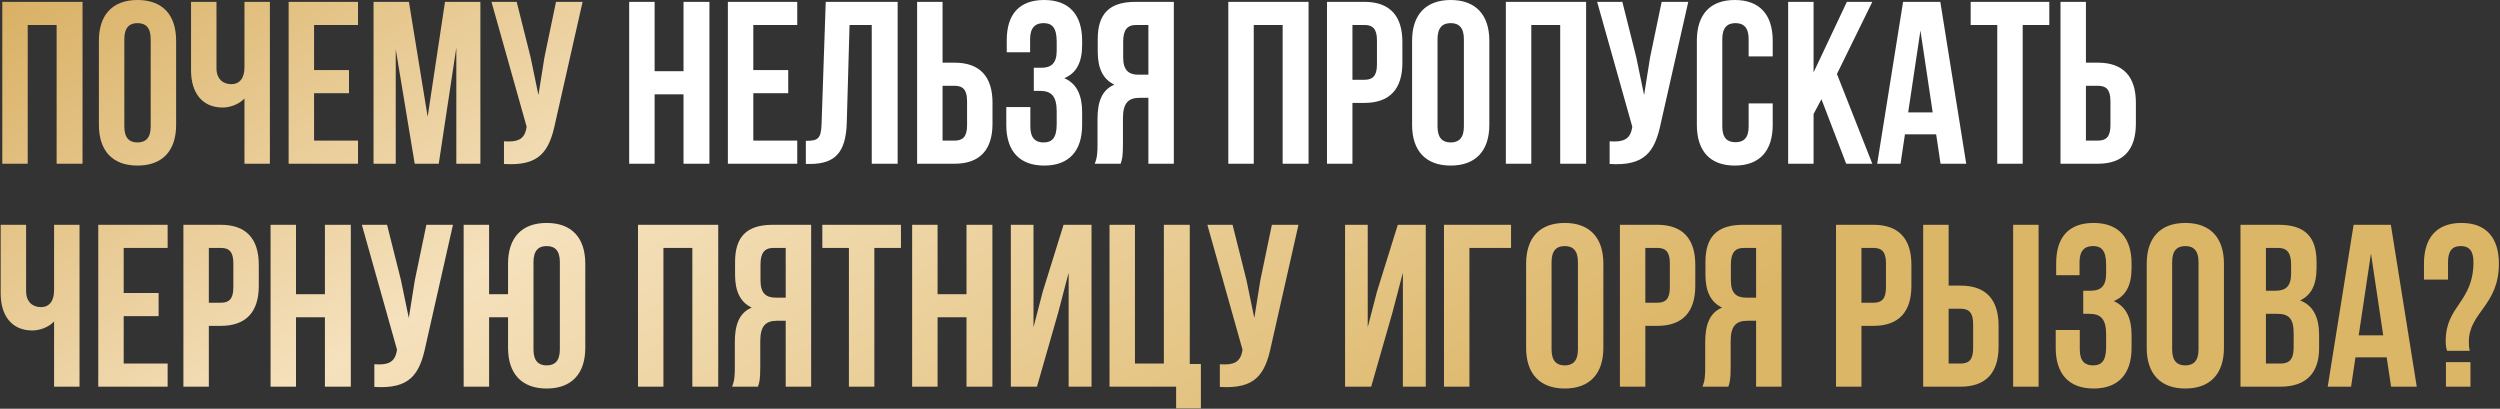
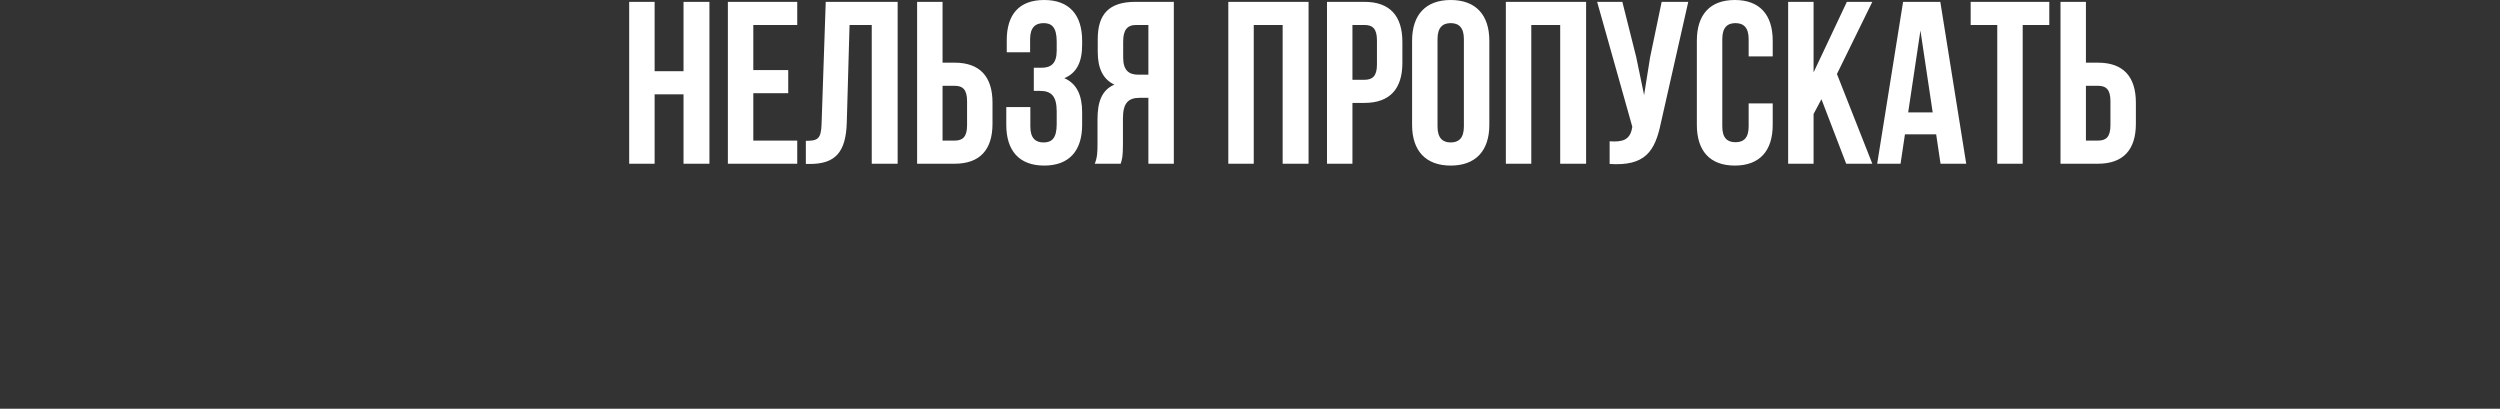
<svg xmlns="http://www.w3.org/2000/svg" width="2153" height="352" viewBox="0 0 2153 352" fill="none">
  <rect x="0" y="0" width="2153" height="352" fill="#333333" stroke="none" />
-   <path d="M23.873 21.509V141H1.966V1.594H71.072V141H48.767V21.509H23.873ZM107.07 33.657V108.937C107.07 118.894 111.451 122.678 118.422 122.678C125.392 122.678 129.773 118.894 129.773 108.937V33.657C129.773 23.7 125.392 19.916 118.422 19.916C111.451 19.916 107.07 23.7 107.07 33.657ZM85.163 107.542V35.051C85.163 12.746 96.913 0 118.422 0C139.93 0 151.68 12.746 151.68 35.051V107.542C151.68 129.847 139.93 142.593 118.422 142.593C96.913 142.593 85.163 129.847 85.163 107.542ZM210.526 1.594H232.433V141H210.526V84.839C205.747 90.017 197.781 92.606 191.806 92.606C173.882 92.606 164.522 79.661 164.522 60.543V1.594H186.429V58.75C186.429 68.11 192.204 72.492 199.175 72.492C206.145 72.492 210.526 67.513 210.526 58.153V1.594ZM270.479 21.509V60.343H300.551V80.259H270.479V121.085H308.318V141H248.572V1.594H308.318V21.509H270.479ZM352.164 1.594L368.295 100.572L383.232 1.594H413.702V141H392.99V41.026L377.854 141H357.143L340.812 42.42V141H321.694V1.594H352.164ZM501.73 1.594L478.23 105.551C473.052 130.644 464.489 143.191 434.018 141.199V121.682C445.171 122.479 451.544 120.487 453.336 110.331L453.535 109.136L423.264 1.594H444.972L456.921 49.191L463.692 81.852L468.87 49.39L478.828 1.594H501.73ZM46.576 193.594H68.483V333H46.576V276.839C41.797 282.017 33.83 284.606 27.856 284.606C9.932 284.606 0.572 271.661 0.572 252.543V193.594H22.479V250.75C22.479 260.11 28.254 264.492 35.224 264.492C42.195 264.492 46.576 259.513 46.576 250.153V193.594ZM106.529 213.509V252.343H136.601V272.259H106.529V313.085H144.367V333H84.622V193.594H144.367V213.509H106.529ZM190.205 193.594C212.112 193.594 222.866 205.742 222.866 228.047V246.17C222.866 268.475 212.112 280.623 190.205 280.623H179.849V333H157.942V193.594H190.205ZM190.205 213.509H179.849V260.708H190.205C197.175 260.708 200.959 257.521 200.959 247.564V226.653C200.959 216.695 197.175 213.509 190.205 213.509ZM254.92 273.254V333H233.013V193.594H254.92V253.339H279.814V193.594H302.119V333H279.814V273.254H254.92ZM390.096 193.594L366.596 297.551C361.418 322.644 352.855 335.191 322.384 333.199V313.682C333.537 314.479 339.91 312.487 341.702 302.331L341.901 301.136L311.63 193.594H333.338L345.287 241.191L352.058 273.852L357.236 241.39L367.194 193.594H390.096ZM437.535 299.542V273.254H421.204V333H399.297V193.594H421.204V253.339H437.535V227.051C437.535 204.746 449.285 192 470.793 192C492.301 192 504.051 204.746 504.051 227.051V299.542C504.051 321.847 492.301 334.593 470.793 334.593C449.285 334.593 437.535 321.847 437.535 299.542ZM459.441 225.657V300.937C459.441 310.894 463.823 314.678 470.793 314.678C477.763 314.678 482.145 310.894 482.145 300.937V225.657C482.145 215.7 477.763 211.916 470.793 211.916C463.823 211.916 459.441 215.7 459.441 225.657ZM571.346 213.509V333H549.439V193.594H618.545V333H596.24V213.509H571.346ZM652.751 333H630.446C632.637 327.822 632.836 322.843 632.836 316.072V294.564C632.836 280.026 636.42 269.471 647.374 264.89C637.615 260.31 633.035 250.949 633.035 236.61V225.657C633.035 204.149 642.793 193.594 665.497 193.594H698.556V333H676.649V276.242H669.081C659.124 276.242 654.742 281.021 654.742 293.966V315.873C654.742 327.225 653.946 329.415 652.751 333ZM676.649 213.509H666.094C658.327 213.509 654.942 217.89 654.942 227.848V241.589C654.942 252.742 659.92 256.327 668.086 256.327H676.649V213.509ZM708.184 213.509V193.594H775.895V213.509H752.993V333H731.086V213.509H708.184ZM807.45 273.254V333H785.543V193.594H807.45V253.339H832.344V193.594H854.649V333H832.344V273.254H807.45ZM911.359 269.072L893.037 333H870.533V193.594H890.05V281.818L898.016 251.149L915.939 193.594H940.037V333H920.321V234.818L911.359 269.072ZM955.522 333V193.594H977.429V313.085H1002.32V193.594H1024.63V313.483H1034.19V351.72H1012.88V333H955.522ZM1118.25 193.594L1094.75 297.551C1089.57 322.644 1081 335.191 1050.53 333.199V313.682C1061.69 314.479 1068.06 312.487 1069.85 302.331L1070.05 301.136L1039.78 193.594H1061.49L1073.44 241.191L1080.21 273.852L1085.39 241.39L1095.34 193.594H1118.25ZM1199.2 269.072L1180.87 333H1158.37V193.594H1177.89V281.818L1185.85 251.149L1203.78 193.594H1227.87V333H1208.16V234.818L1199.2 269.072ZM1265.47 333H1243.56V193.594H1301.31V213.509H1265.47V333ZM1336.21 225.657V300.937C1336.21 310.894 1340.59 314.678 1347.56 314.678C1354.53 314.678 1358.91 310.894 1358.91 300.937V225.657C1358.91 215.7 1354.53 211.916 1347.56 211.916C1340.59 211.916 1336.21 215.7 1336.21 225.657ZM1314.3 299.542V227.051C1314.3 204.746 1326.05 192 1347.56 192C1369.07 192 1380.82 204.746 1380.82 227.051V299.542C1380.82 321.847 1369.07 334.593 1347.56 334.593C1326.05 334.593 1314.3 321.847 1314.3 299.542ZM1427.32 193.594C1449.23 193.594 1459.98 205.742 1459.98 228.047V246.17C1459.98 268.475 1449.23 280.623 1427.32 280.623H1416.96V333H1395.06V193.594H1427.32ZM1427.32 213.509H1416.96V260.708H1427.32C1434.29 260.708 1438.07 257.521 1438.07 247.564V226.653C1438.07 216.695 1434.29 213.509 1427.32 213.509ZM1488.45 333H1466.14C1468.34 327.822 1468.53 322.843 1468.53 316.072V294.564C1468.53 280.026 1472.12 269.471 1483.07 264.89C1473.31 260.31 1468.73 250.949 1468.73 236.61V225.657C1468.73 204.149 1478.49 193.594 1501.2 193.594H1534.25V333H1512.35V276.242H1504.78C1494.82 276.242 1490.44 281.021 1490.44 293.966V315.873C1490.44 327.225 1489.64 329.415 1488.45 333ZM1512.35 213.509H1501.79C1494.03 213.509 1490.64 217.89 1490.64 227.848V241.589C1490.64 252.742 1495.62 256.327 1503.78 256.327H1512.35V213.509ZM1613.44 193.594C1635.35 193.594 1646.1 205.742 1646.1 228.047V246.17C1646.1 268.475 1635.35 280.623 1613.44 280.623H1603.09V333H1581.18V193.594H1613.44ZM1613.44 213.509H1603.09V260.708H1613.44C1620.41 260.708 1624.2 257.521 1624.2 247.564V226.653C1624.2 216.695 1620.41 213.509 1613.44 213.509ZM1688.51 333H1656.25V193.594H1678.16V245.971H1688.51C1710.42 245.971 1721.17 258.119 1721.17 280.424V298.547C1721.17 320.852 1710.42 333 1688.51 333ZM1678.16 313.085H1688.51C1695.48 313.085 1699.27 309.898 1699.27 299.941V279.03C1699.27 269.072 1695.48 265.886 1688.51 265.886H1678.16V313.085ZM1755.63 333H1733.72V193.594H1755.63V333ZM1813.8 235.615V227.848C1813.8 215.301 1809.42 211.916 1802.45 211.916C1795.48 211.916 1790.9 215.7 1790.9 225.657V237.009H1770.78V226.653C1770.78 204.348 1781.54 192 1803.04 192C1824.55 192 1835.71 204.746 1835.71 227.051V230.636C1835.71 245.572 1830.93 254.932 1820.37 259.314C1831.32 264.093 1835.71 274.449 1835.71 288.589V299.542C1835.71 321.847 1824.55 334.593 1803.04 334.593C1781.54 334.593 1770.38 321.847 1770.38 299.542V284.208H1791.1V300.937C1791.1 310.894 1795.48 314.678 1802.45 314.678C1809.42 314.678 1813.8 311.292 1813.8 298.945V287.992C1813.8 275.047 1809.42 270.267 1799.46 270.267H1794.08V250.352H1800.65C1808.82 250.352 1813.8 246.767 1813.8 235.615ZM1870.65 225.657V300.937C1870.65 310.894 1875.03 314.678 1882.01 314.678C1888.98 314.678 1893.36 310.894 1893.36 300.937V225.657C1893.36 215.7 1888.98 211.916 1882.01 211.916C1875.03 211.916 1870.65 215.7 1870.65 225.657ZM1848.75 299.542V227.051C1848.75 204.746 1860.5 192 1882.01 192C1903.51 192 1915.26 204.746 1915.26 227.051V299.542C1915.26 321.847 1903.51 334.593 1882.01 334.593C1860.5 334.593 1848.75 321.847 1848.75 299.542ZM1962.56 193.594C1985.26 193.594 1995.02 204.149 1995.02 225.657V230.636C1995.02 244.975 1990.64 254.136 1980.88 258.716C1992.63 263.297 1997.21 273.852 1997.21 288.589V299.941C1997.21 321.449 1985.86 333 1963.95 333H1929.5V193.594H1962.56ZM1961.16 270.267H1951.41V313.085H1963.95C1971.32 313.085 1975.3 309.699 1975.3 299.343V287.195C1975.3 274.25 1971.12 270.267 1961.16 270.267ZM1961.96 213.509H1951.41V250.352H1959.97C1968.14 250.352 1973.11 246.767 1973.11 235.615V227.848C1973.11 217.89 1969.73 213.509 1961.96 213.509ZM2059 193.594L2081.3 333H2059.2L2055.41 307.708H2028.53L2024.74 333H2004.63L2026.93 193.594H2059ZM2041.87 218.288L2031.32 288.788H2052.43L2041.87 218.288ZM2126.95 302.131H2107.44C2106.64 299.742 2106.24 297.153 2106.24 293.568C2106.24 263.098 2130.14 260.31 2130.14 225.657C2130.14 215.7 2126.16 211.916 2119.19 211.916C2112.22 211.916 2108.23 215.7 2108.23 225.657V240.793H2087.52V227.051C2087.52 204.746 2098.48 192 2119.78 192C2141.09 192 2152.05 204.746 2152.05 227.051C2152.05 263.297 2126.16 268.873 2126.16 294.365C2126.16 296.954 2126.36 299.542 2126.95 302.131ZM2106.44 311.89H2127.55V333H2106.44V311.89Z" fill="url(#paint0_linear_10_74)" />
  <path d="M563.761 81.254V141H541.854V1.594H563.761V61.339H588.655V1.594H610.96V141H588.655V81.254H563.761ZM648.751 21.509V60.343H678.823V80.259H648.751V121.085H686.59V141H626.844V1.594H686.59V21.509H648.751ZM693.991 141.199V121.284C703.949 121.284 707.135 119.89 707.533 106.945L711.118 1.594H773.054V141H750.749V21.509H731.631L729.241 105.75C728.444 131.242 719.283 141.199 697.376 141.199H693.991ZM822.085 141H789.822V1.594H811.729V53.971H822.085C843.991 53.971 854.745 66.119 854.745 88.424V106.547C854.745 128.852 843.991 141 822.085 141ZM811.729 121.085H822.085C829.055 121.085 832.839 117.898 832.839 107.941V87.03C832.839 77.072 829.055 73.886 822.085 73.886H811.729V121.085ZM910.03 43.615V35.848C910.03 23.301 905.649 19.916 898.679 19.916C891.708 19.916 887.128 23.7 887.128 33.657V45.009H867.013V34.653C867.013 12.348 877.768 0 899.276 0C920.784 0 931.937 12.746 931.937 35.051V38.636C931.937 53.572 927.157 62.932 916.602 67.314C927.556 72.093 931.937 82.449 931.937 96.589V107.542C931.937 129.847 920.784 142.593 899.276 142.593C877.768 142.593 866.615 129.847 866.615 107.542V92.208H887.327V108.937C887.327 118.894 891.708 122.678 898.679 122.678C905.649 122.678 910.03 119.292 910.03 106.945V95.992C910.03 83.047 905.649 78.267 895.691 78.267H890.314V58.352H896.886C905.051 58.352 910.03 54.767 910.03 43.615ZM965.093 141H942.788C944.978 135.822 945.177 130.843 945.177 124.072V102.564C945.177 88.026 948.762 77.471 959.716 72.89C949.957 68.31 945.377 58.949 945.377 44.611V33.657C945.377 12.149 955.135 1.594 977.838 1.594H1010.9V141H988.991V84.242H981.423C971.466 84.242 967.084 89.021 967.084 101.966V123.873C967.084 135.225 966.288 137.415 965.093 141ZM988.991 21.509H978.436C970.669 21.509 967.283 25.89 967.283 35.848V49.589C967.283 60.742 972.262 64.326 980.427 64.326H988.991V21.509ZM1079.73 21.509V141H1057.82V1.594H1126.93V141H1104.62V21.509H1079.73ZM1175.07 1.594C1196.98 1.594 1207.73 13.742 1207.73 36.047V54.17C1207.73 76.475 1196.98 88.623 1175.07 88.623H1164.72V141H1142.81V1.594H1175.07ZM1175.07 21.509H1164.72V68.708H1175.07C1182.04 68.708 1185.83 65.521 1185.83 55.564V34.653C1185.83 24.695 1182.04 21.509 1175.07 21.509ZM1238 33.657V108.937C1238 118.894 1242.38 122.678 1249.35 122.678C1256.32 122.678 1260.7 118.894 1260.7 108.937V33.657C1260.7 23.7 1256.32 19.916 1249.35 19.916C1242.38 19.916 1238 23.7 1238 33.657ZM1216.09 107.542V35.051C1216.09 12.746 1227.84 0 1249.35 0C1270.86 0 1282.61 12.746 1282.61 35.051V107.542C1282.61 129.847 1270.86 142.593 1249.35 142.593C1227.84 142.593 1216.09 129.847 1216.09 107.542ZM1318.75 21.509V141H1296.84V1.594H1365.95V141H1343.64V21.509H1318.75ZM1453.93 1.594L1430.43 105.551C1425.25 130.644 1416.68 143.191 1386.21 141.199V121.682C1397.37 122.479 1403.74 120.487 1405.53 110.331L1405.73 109.136L1375.46 1.594H1397.17L1409.12 49.191L1415.89 81.852L1421.06 49.39L1431.02 1.594H1453.93ZM1505.94 89.021H1526.66V107.542C1526.66 129.847 1515.5 142.593 1494 142.593C1472.49 142.593 1461.33 129.847 1461.33 107.542V35.051C1461.33 12.746 1472.49 0 1494 0C1515.5 0 1526.66 12.746 1526.66 35.051V48.593H1505.94V33.657C1505.94 23.7 1501.56 19.916 1494.59 19.916C1487.62 19.916 1483.24 23.7 1483.24 33.657V108.937C1483.24 118.894 1487.62 122.479 1494.59 122.479C1501.56 122.479 1505.94 118.894 1505.94 108.937V89.021ZM1589.93 141L1568.63 85.437L1561.85 98.182V141H1539.95V1.594H1561.85V62.335L1590.53 1.594H1612.44L1581.97 63.729L1612.44 141H1589.93ZM1671 1.594L1693.31 141H1671.2L1667.42 115.708H1640.53L1636.75 141H1616.63L1638.94 1.594H1671ZM1653.88 26.288L1643.32 96.788H1664.43L1653.88 26.288ZM1697.14 21.509V1.594H1764.85V21.509H1741.95V141H1720.04V21.509H1697.14ZM1806.76 141H1774.5V1.594H1796.4V53.971H1806.76C1828.67 53.971 1839.42 66.119 1839.42 88.424V106.547C1839.42 128.852 1828.67 141 1806.76 141ZM1796.4 121.085H1806.76C1813.73 121.085 1817.51 117.898 1817.51 107.941V87.03C1817.51 77.072 1813.73 73.886 1806.76 73.886H1796.4V121.085Z" fill="white" />
  <defs>
    <linearGradient id="paint0_linear_10_74" x1="-68.503" y1="-41" x2="546.277" y2="892.905" gradientUnits="userSpaceOnUse">
      <stop stop-color="#D4A855" />
      <stop offset="0.44" stop-color="#F5E1BD" />
      <stop offset="1" stop-color="#DCB667" />
    </linearGradient>
  </defs>
</svg>